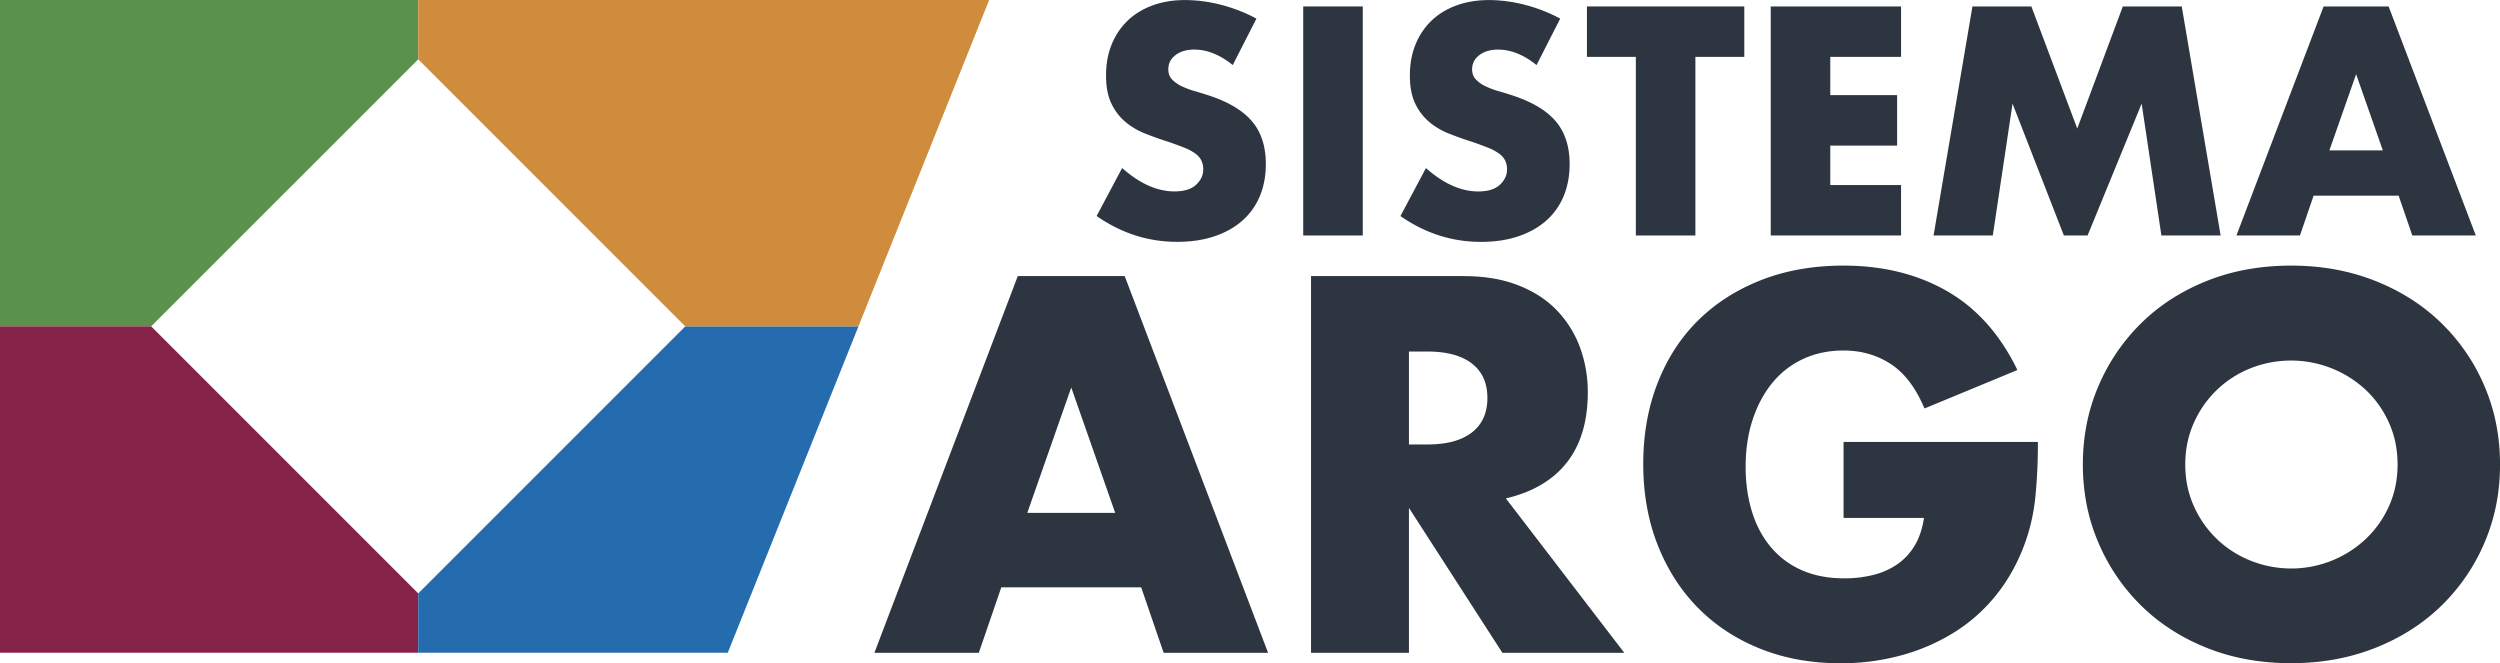
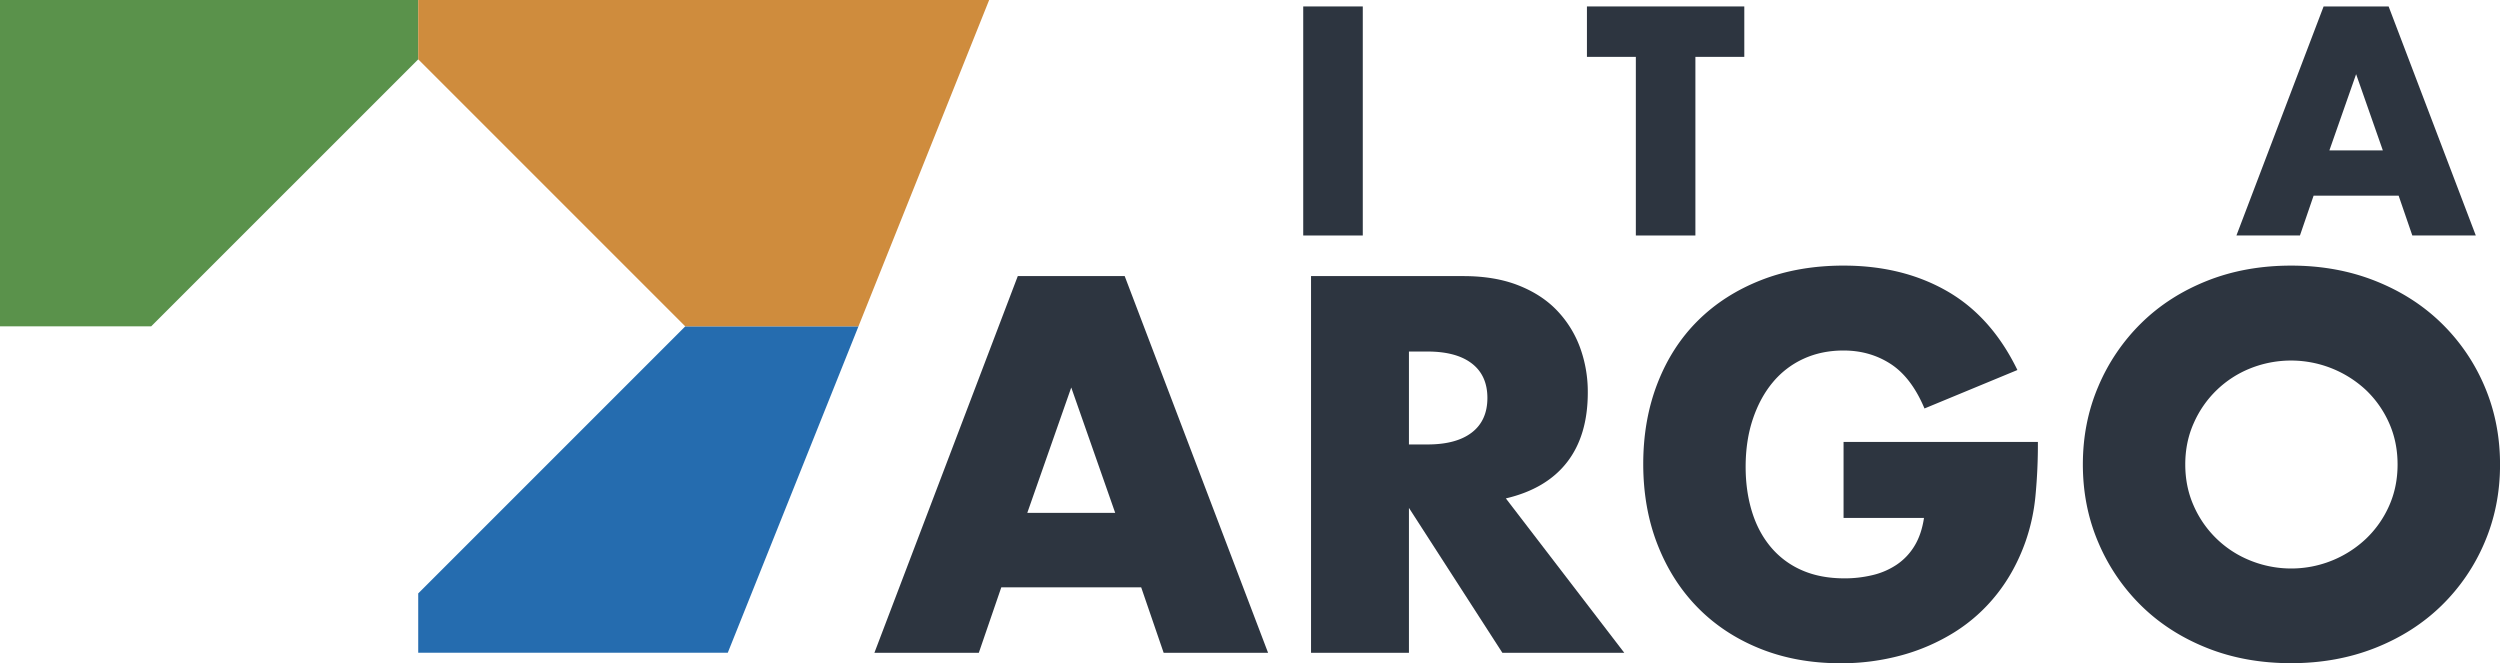
<svg xmlns="http://www.w3.org/2000/svg" viewBox="0 0 4029.94 1069.16">
  <defs>
    <style>.cls-1{fill:#5a924b;}.cls-2{fill:#852348;}.cls-3{fill:#256caf;}.cls-4{fill:#cf8c3d;}.cls-5{fill:#2d3540;}</style>
  </defs>
  <title>argo-logo</title>
  <g id="forma">
    <polygon class="cls-1" points="674.16 0 674.16 95.62 243.68 526.09 0 526.09 0 0 674.16 0" />
-     <polygon class="cls-2" points="674.16 1052.18 674.16 956.57 243.68 526.09 0 526.09 0 1052.18 674.16 1052.18" />
    <polygon class="cls-3" points="1383.82 526.09 1173.16 1052.19 674.16 1052.19 674.16 956.57 1104.64 526.09 1383.82 526.09" />
    <polygon class="cls-4" points="1104.63 526.09 1383.82 526.09 1594.49 0 674.16 0 674.16 95.61 1104.63 526.09" />
  </g>
  <g id="TESTO_NUOVO" data-name="TESTO NUOVO">
-     <path class="cls-5" d="M2029.38,153.89Q2013.71,141.16,1998,135a83.47,83.47,0,0,0-30.36-6.12q-18.62,0-30.36,8.82t-11.75,23q0,9.81,5.87,16.16a51.09,51.09,0,0,0,15.43,11,130.42,130.42,0,0,0,21.54,8.08q12,3.44,23.75,7.34,47,15.69,68.81,41.87t21.79,68.32q0,28.39-9.55,51.41a107.25,107.25,0,0,1-27.91,39.42q-18.37,16.41-45.06,25.47t-60.47,9.06q-70,0-129.77-41.63l41.13-77.37q21.55,19.1,42.61,28.4t41.62,9.31q23.51,0,35-10.78t11.51-24.48a33.1,33.1,0,0,0-2.94-14.45,31.31,31.31,0,0,0-9.79-11.26,78.77,78.77,0,0,0-17.87-9.55q-11-4.41-26.69-9.79-18.61-5.88-36.48-13a114.56,114.56,0,0,1-31.83-18.85,87.53,87.53,0,0,1-22.53-29.63q-8.58-17.87-8.57-45.29t9.06-49.71a110.42,110.42,0,0,1,25.46-38.19q16.41-15.92,40.16-24.73T1953,49.09a232.53,232.53,0,0,1,57.29,7.59A253.61,253.61,0,0,1,2067.58,79Z" transform="translate(-42.23 -48.99)" />
    <path class="cls-5" d="M2239,59.38V428.6h-96V59.38Z" transform="translate(-42.23 -48.99)" />
-     <path class="cls-5" d="M2519.07,153.89q-15.69-12.73-31.35-18.86a83.43,83.43,0,0,0-30.36-6.12q-18.62,0-30.36,8.82t-11.75,23q0,9.81,5.88,16.16a51,51,0,0,0,15.42,11A130.54,130.54,0,0,0,2458.1,196q12,3.44,23.75,7.34,47,15.69,68.8,41.87t21.79,68.32q0,28.39-9.55,51.41A107.13,107.13,0,0,1,2535,404.36q-18.36,16.41-45.05,25.47t-60.48,9.06q-70,0-129.77-41.63l41.14-77.37q21.54,19.1,42.6,28.4T2425,357.6q23.51,0,35-10.78t11.5-24.48a33.1,33.1,0,0,0-2.93-14.45,31.34,31.34,0,0,0-9.8-11.26,78.55,78.55,0,0,0-17.87-9.55q-11-4.41-26.69-9.79-18.61-5.88-36.48-13A114.7,114.7,0,0,1,2346,245.46a87.65,87.65,0,0,1-22.53-29.63q-8.57-17.87-8.57-45.29t9.06-49.71a110.44,110.44,0,0,1,25.47-38.19q16.4-15.92,40.15-24.73t53.13-8.82a232.66,232.66,0,0,1,57.3,7.59A253.53,253.53,0,0,1,2557.26,79Z" transform="translate(-42.23 -48.99)" />
    <path class="cls-5" d="M2775.17,140.66V428.6h-96V140.66h-78.84V59.38H2854v81.28Z" transform="translate(-42.23 -48.99)" />
-     <path class="cls-5" d="M3106.69,140.66h-114.1v61.71h107.73v81.28H2992.59v63.66h114.1V428.6H2896.61V59.38h210.08Z" transform="translate(-42.23 -48.99)" />
-     <path class="cls-5" d="M3159.08,428.6l62.68-369.22h95l73.94,196.85,73.46-196.85h95l62.68,369.22h-95.49l-31.83-212.52L3407.35,428.6h-38.19L3286.4,216.08,3254.57,428.6Z" transform="translate(-42.23 -48.99)" />
    <path class="cls-5" d="M3908.79,364.45H3771.68l-22,64.15H3647.29L3787.83,59.38h104.8L4033.17,428.6H3930.83Zm-25.47-73-43.09-122.91-43.09,122.91Z" transform="translate(-42.23 -48.99)" />
    <path class="cls-5" d="M1881.79,995.75H1656.3l-36.23,105.49H1451.76l231.12-607.19h172.33l231.12,607.19H1918Zm-41.88-120-70.86-202.13-70.87,202.13Z" transform="translate(-42.23 -48.99)" />
    <path class="cls-5" d="M2660.49,1101.24H2464L2313.41,867.71v233.53H2155.58V494.05h245.61q50.73,0,88.58,14.9t62.41,40.67a171.74,171.74,0,0,1,37.05,59.59,208,208,0,0,1,12.48,72.48q0,69.25-33.42,112.33t-98.65,58.39Zm-347.08-335.8h29.8q46.7,0,71.67-19.33t25-55.57q0-36.24-25-55.56t-71.67-19.33h-29.8Z" transform="translate(-42.23 -48.99)" />
    <path class="cls-5" d="M3014,761.41h313.26a868.51,868.51,0,0,1-4,87.78,311.5,311.5,0,0,1-16.1,73.28q-16.92,47.52-45.9,84.15a268.37,268.37,0,0,1-68.05,61.2,319.3,319.3,0,0,1-85.76,37.45,368.38,368.38,0,0,1-98.25,12.88q-70.87,0-129.25-23.35t-100.26-65.63q-41.88-42.29-65.23-101.47T2691.1,796.84q0-70.85,23-130.05t65.23-101.07q42.27-41.87,101.87-65.23T3014,477.14q95,0,166.7,41.07t113.54,127.24l-149.78,62q-21-49.92-54.36-71.67T3014,614q-35.45,0-64.42,13.29a139.68,139.68,0,0,0-49.53,37.85q-20.54,24.57-32.21,59.19t-11.68,77.3q0,38.66,10.07,71.68t30.2,57.17A136,136,0,0,0,2946.38,968q29.77,13.28,69.25,13.28a191.52,191.52,0,0,0,45.1-5.23,118.89,118.89,0,0,0,39.06-16.91,96.21,96.21,0,0,0,28.58-30.2q11.28-18.51,15.3-45.1H3014Z" transform="translate(-42.23 -48.99)" />
    <path class="cls-5" d="M3399.75,797.65q0-67.65,25-126A314.44,314.44,0,0,1,3494,569.75q44.28-43.49,105.89-68.05t135.7-24.56q73.26,0,135.29,24.56t106.7,68.05a311.66,311.66,0,0,1,69.66,101.87q24.95,58.39,25,126t-25,126a311.51,311.51,0,0,1-69.66,101.86q-44.7,43.5-106.7,68t-135.29,24.56q-74.1,0-135.7-24.56t-105.89-68a314.3,314.3,0,0,1-69.26-101.86Q3399.75,865.3,3399.75,797.65Zm165.08,0q0,36.24,13.7,66.84a167.14,167.14,0,0,0,91.4,88.18,175.63,175.63,0,0,0,186-35,165.89,165.89,0,0,0,37.44-53.15q13.7-30.6,13.69-66.84t-13.69-66.84A166.11,166.11,0,0,0,3856,677.66a177.11,177.11,0,0,0-186-35,167.14,167.14,0,0,0-91.4,88.18Q3564.82,761.43,3564.83,797.65Z" transform="translate(-42.23 -48.99)" />
  </g>
</svg>